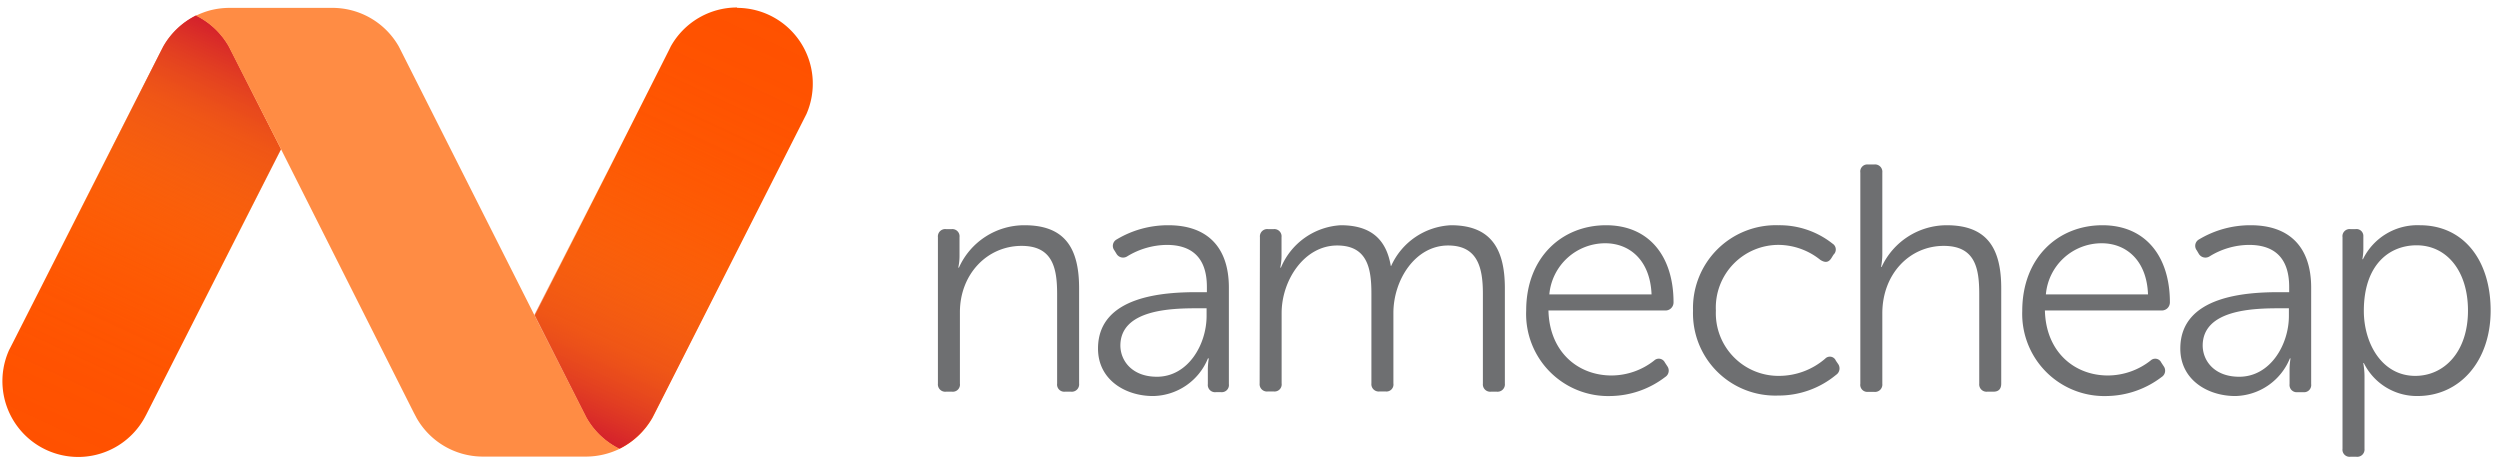
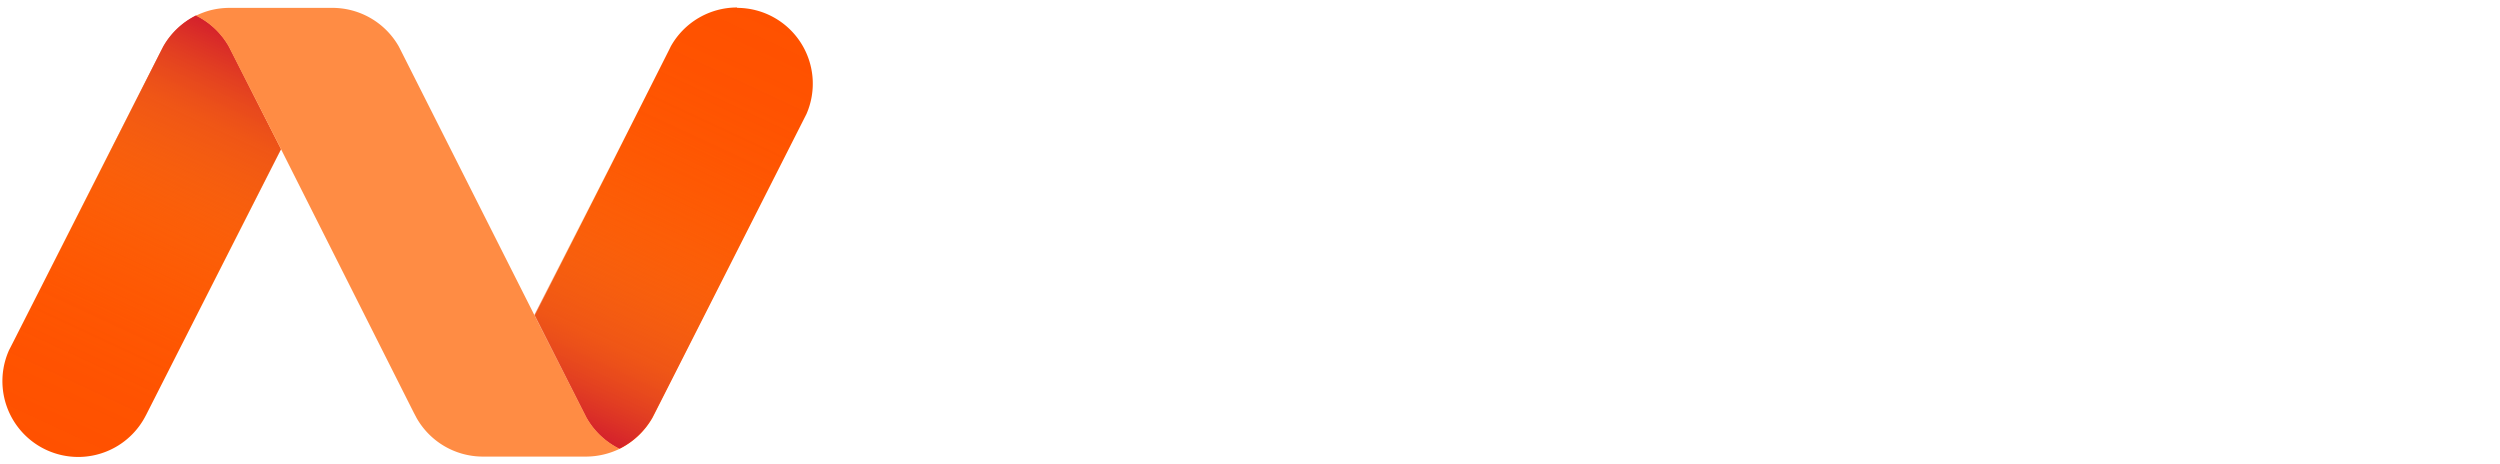
<svg xmlns="http://www.w3.org/2000/svg" width="167" height="31" fill="none">
  <g clip-path="url(#clip0_5751_4954)">
    <path d="M49.235.5a5.07 5.07 0 00-4.432 2.609l-.103.213-3.949 7.833-5.024 9.901 3.291 6.487.18.355a5.154 5.154 0 002.197 2.08 5.186 5.186 0 002.197-2.08l.18-.355 9.863-19.46.238-.471A5.063 5.063 0 0049.242.526L49.235.5zM18.752 9.925l-3.285-6.442-.18-.355a5.083 5.083 0 00-2.191-2.074 5.102 5.102 0 00-2.19 2.068l-.187.36L.843 22.925l-.238.464a5.063 5.063 0 009.057 4.51l.11-.206 3.975-7.834 5.018-9.895-.013-.038z" fill="#FF5100" />
    <path d="M49.222.5a5.063 5.063 0 00-4.425 2.609l-.11.213-3.974 7.833-5.031 9.901 3.298 6.487.18.355a5.115 5.115 0 002.197 2.08 5.116 5.116 0 002.197-2.08l.186-.355 9.895-19.46.232-.471A5.064 5.064 0 0049.235.526L49.222.5z" fill="url(#paint0_linear_5751_4954)" />
    <path d="M5.23 30.506a5.063 5.063 0 004.426-2.576l.11-.213 3.98-7.833 5.025-9.901-3.291-6.52-.18-.354a5.153 5.153 0 00-2.204-2.08 5.153 5.153 0 00-2.197 2.08l-.18.354L.811 22.924l-.238.47a5.064 5.064 0 004.632 7.087l.025.025z" fill="url(#paint1_linear_5751_4954)" />
    <path d="M18.752 9.925l-3.285-6.442-.18-.355a5.114 5.114 0 00-2.197-2.08c.308-.151.629-.272.96-.361.42-.107.854-.16 1.288-.161h6.88a5.102 5.102 0 014.42 2.577l.18.354 8.896 17.625 3.279 6.442.18.354a5.154 5.154 0 002.223 2.1 5.187 5.187 0 01-2.236.522h-6.918a5.095 5.095 0 01-4.413-2.577l-.187-.354-8.89-17.644z" fill="#FF8C44" />
-     <path d="M62.653 15.845a.49.49 0 01.542-.541h.386a.483.483 0 01.515.54v1.25a3.7 3.7 0 01-.083.78h.045a4.786 4.786 0 014.38-2.828c2.7 0 3.646 1.533 3.646 4.207v6.37a.49.49 0 01-.54.542h-.407a.478.478 0 01-.521-.541v-5.979c0-1.707-.277-3.22-2.371-3.22-2.313 0-4.123 1.9-4.123 4.431v4.767a.477.477 0 01-.522.542h-.405a.49.49 0 01-.542-.541v-9.78zm17.322 3.672h.645v-.348c0-2.094-1.147-2.809-2.68-2.809a5.154 5.154 0 00-2.635.76.509.509 0 01-.728-.174l-.135-.219a.49.49 0 01.154-.734 6.662 6.662 0 013.453-.947c2.577 0 4.04 1.443 4.04 4.168v6.442a.478.478 0 01-.522.54h-.342a.484.484 0 01-.541-.54v-.896a4.606 4.606 0 01.064-.818h-.058a4.027 4.027 0 01-3.671 2.513c-1.836 0-3.672-1.076-3.672-3.17 0-3.575 4.535-3.768 6.628-3.768zm-2.699 5.65c2.094 0 3.324-2.159 3.324-4.06v-.514h-.605c-1.707 0-5.154.064-5.154 2.499.013 1.044.818 2.074 2.435 2.074zm6.887-9.322a.49.49 0 01.541-.541h.387a.483.483 0 01.515.54v1.25a3.7 3.7 0 01-.084.78h.045a4.607 4.607 0 013.994-2.828c2.004 0 3.04.928 3.344 2.718h.025a4.612 4.612 0 013.994-2.718c2.635 0 3.601 1.533 3.601 4.207v6.37a.49.49 0 01-.534.542h-.393a.49.49 0 01-.541-.541V19.62c0-1.765-.361-3.221-2.326-3.221-2.184 0-3.652 2.287-3.652 4.509v4.703a.47.47 0 01-.516.54h-.412a.49.49 0 01-.541-.54V19.62c0-1.637-.239-3.221-2.287-3.221-2.203 0-3.71 2.332-3.71 4.509v4.703a.477.477 0 01-.522.54h-.406a.49.49 0 01-.541-.54l.019-9.766zm23.12-.799c2.892 0 4.509 2.094 4.509 5.153a.538.538 0 01-.567.542h-7.788c.065 2.763 1.965 4.341 4.213 4.341a4.622 4.622 0 002.848-.998.448.448 0 01.581-.033.456.456 0 01.134.162l.173.264a.504.504 0 01-.007.571.496.496 0 01-.147.138 6.127 6.127 0 01-3.627 1.268 5.48 5.48 0 01-5.656-5.707c0-3.562 2.396-5.701 5.334-5.701zm3.041 4.619c-.091-2.287-1.469-3.415-3.093-3.415a3.752 3.752 0 00-3.736 3.415h6.829zm8.484-4.619a5.692 5.692 0 013.607 1.23.455.455 0 01.214.351.466.466 0 01-.149.384l-.148.238c-.194.303-.432.303-.735.11a4.507 4.507 0 00-2.744-1 4.187 4.187 0 00-4.232 4.388 4.18 4.18 0 001.185 3.097 4.18 4.18 0 003.066 1.264 4.733 4.733 0 003.047-1.147.435.435 0 01.393-.13.43.43 0 01.322.26l.149.218a.514.514 0 01-.129.728 6.005 6.005 0 01-3.865 1.385 5.5 5.5 0 01-4.082-1.599 5.506 5.506 0 01-1.231-1.87 5.508 5.508 0 01-.382-2.206 5.54 5.54 0 011.622-4.088 5.538 5.538 0 014.092-1.613zm5.462-3.518a.468.468 0 01.124-.397.47.47 0 01.392-.144h.412a.487.487 0 01.517.325c.024.07.032.144.024.216v5.418c.001.296-.027.592-.084.883h.039a4.793 4.793 0 014.342-2.783c2.699 0 3.646 1.533 3.646 4.206v6.372c0 .347-.167.54-.515.54h-.413a.487.487 0 01-.516-.324.483.483 0 01-.025-.216v-5.979c0-1.707-.257-3.22-2.37-3.22-2.287 0-4.104 1.88-4.104 4.509v4.702a.496.496 0 01-.14.401.487.487 0 01-.401.14h-.412a.473.473 0 01-.5-.327.468.468 0 01-.016-.214V11.53zm16.17 3.518c2.892 0 4.509 2.094 4.509 5.153a.55.55 0 01-.165.39.55.55 0 01-.396.152H136.6c.065 2.763 1.965 4.341 4.207 4.341a4.636 4.636 0 002.853-.998.449.449 0 01.578-.033.439.439 0 01.131.162l.174.264a.501.501 0 01-.148.709 6.166 6.166 0 01-3.627 1.268 5.485 5.485 0 01-5.302-3.47 5.48 5.48 0 01-.38-2.205c0-3.594 2.416-5.733 5.354-5.733zm3.047 4.619c-.084-2.287-1.469-3.415-3.093-3.415a3.737 3.737 0 00-3.729 3.415h6.822zm8.786-.148h.644v-.348c0-2.094-1.146-2.809-2.679-2.809-.93.007-1.839.27-2.629.76a.514.514 0 01-.734-.174l-.129-.219a.5.5 0 01-.097-.401.493.493 0 01.245-.333 6.661 6.661 0 013.453-.947c2.577 0 4.039 1.443 4.039 4.168v6.442a.484.484 0 01-.129.398.467.467 0 01-.393.143h-.38a.48.48 0 01-.519-.323.488.488 0 01-.022-.218v-.896a4.578 4.578 0 01.065-.818h-.045a4.03 4.03 0 01-3.647 2.513c-1.836 0-3.671-1.076-3.671-3.17 0-3.575 4.535-3.768 6.628-3.768zm-2.699 5.65c2.094 0 3.324-2.159 3.324-4.06v-.514h-.605c-1.708 0-5.154.064-5.154 2.499.013 1.044.812 2.074 2.435 2.074zm6.906-9.322a.47.47 0 01.129-.398.476.476 0 01.393-.143h.348a.46.46 0 01.492.293.465.465 0 01.03.203v.779a3.85 3.85 0 01-.065.734h.039a4.047 4.047 0 013.801-2.267c2.918 0 4.728 2.332 4.728 5.701 0 3.37-2.055 5.707-4.883 5.707a3.948 3.948 0 01-3.588-2.203h-.039c.058.315.086.634.084.954v4.767a.497.497 0 01-.14.4.488.488 0 01-.401.14h-.406a.476.476 0 01-.522-.54V15.845zm4.858 9.263c1.932 0 3.523-1.598 3.523-4.361 0-2.66-1.43-4.361-3.433-4.361-1.817 0-3.524 1.288-3.524 4.38 0 2.178 1.211 4.342 3.434 4.342z" fill="#6E6F71" />
  </g>
  <defs>
    <linearGradient id="paint0_linear_5751_4954" x1="38.168" y1="28.49" x2="51.065" y2=".835" gradientUnits="userSpaceOnUse">
      <stop stop-color="#D4202C" />
      <stop offset=".1" stop-color="#DC3D29" stop-opacity=".79" />
      <stop offset=".2" stop-color="#E45926" stop-opacity=".58" />
      <stop offset=".32" stop-color="#EA7123" stop-opacity=".4" />
      <stop offset=".43" stop-color="#F08521" stop-opacity=".25" />
      <stop offset=".55" stop-color="#F4941F" stop-opacity=".14" />
      <stop offset=".68" stop-color="#F79F1E" stop-opacity=".06" />
      <stop offset=".82" stop-color="#F8A51D" stop-opacity=".02" />
      <stop offset="1" stop-color="#F9A71D" stop-opacity="0" />
    </linearGradient>
    <linearGradient id="paint1_linear_5751_4954" x1="16.285" y1="2.516" x2="3.388" y2="30.172" gradientUnits="userSpaceOnUse">
      <stop stop-color="#D4202C" />
      <stop offset=".1" stop-color="#DC3D29" stop-opacity=".79" />
      <stop offset=".2" stop-color="#E45926" stop-opacity=".58" />
      <stop offset=".32" stop-color="#EA7123" stop-opacity=".4" />
      <stop offset=".43" stop-color="#F08521" stop-opacity=".25" />
      <stop offset=".55" stop-color="#F4941F" stop-opacity=".14" />
      <stop offset=".68" stop-color="#F79F1E" stop-opacity=".06" />
      <stop offset=".82" stop-color="#F8A51D" stop-opacity=".02" />
      <stop offset="1" stop-color="#F9A71D" stop-opacity="0" />
    </linearGradient>
    <clipPath id="clip0_5751_4954">
      <path fill="#fff" transform="translate(.167 .5)" d="M0 0h166.201v30H0z" />
    </clipPath>
  </defs>
</svg>